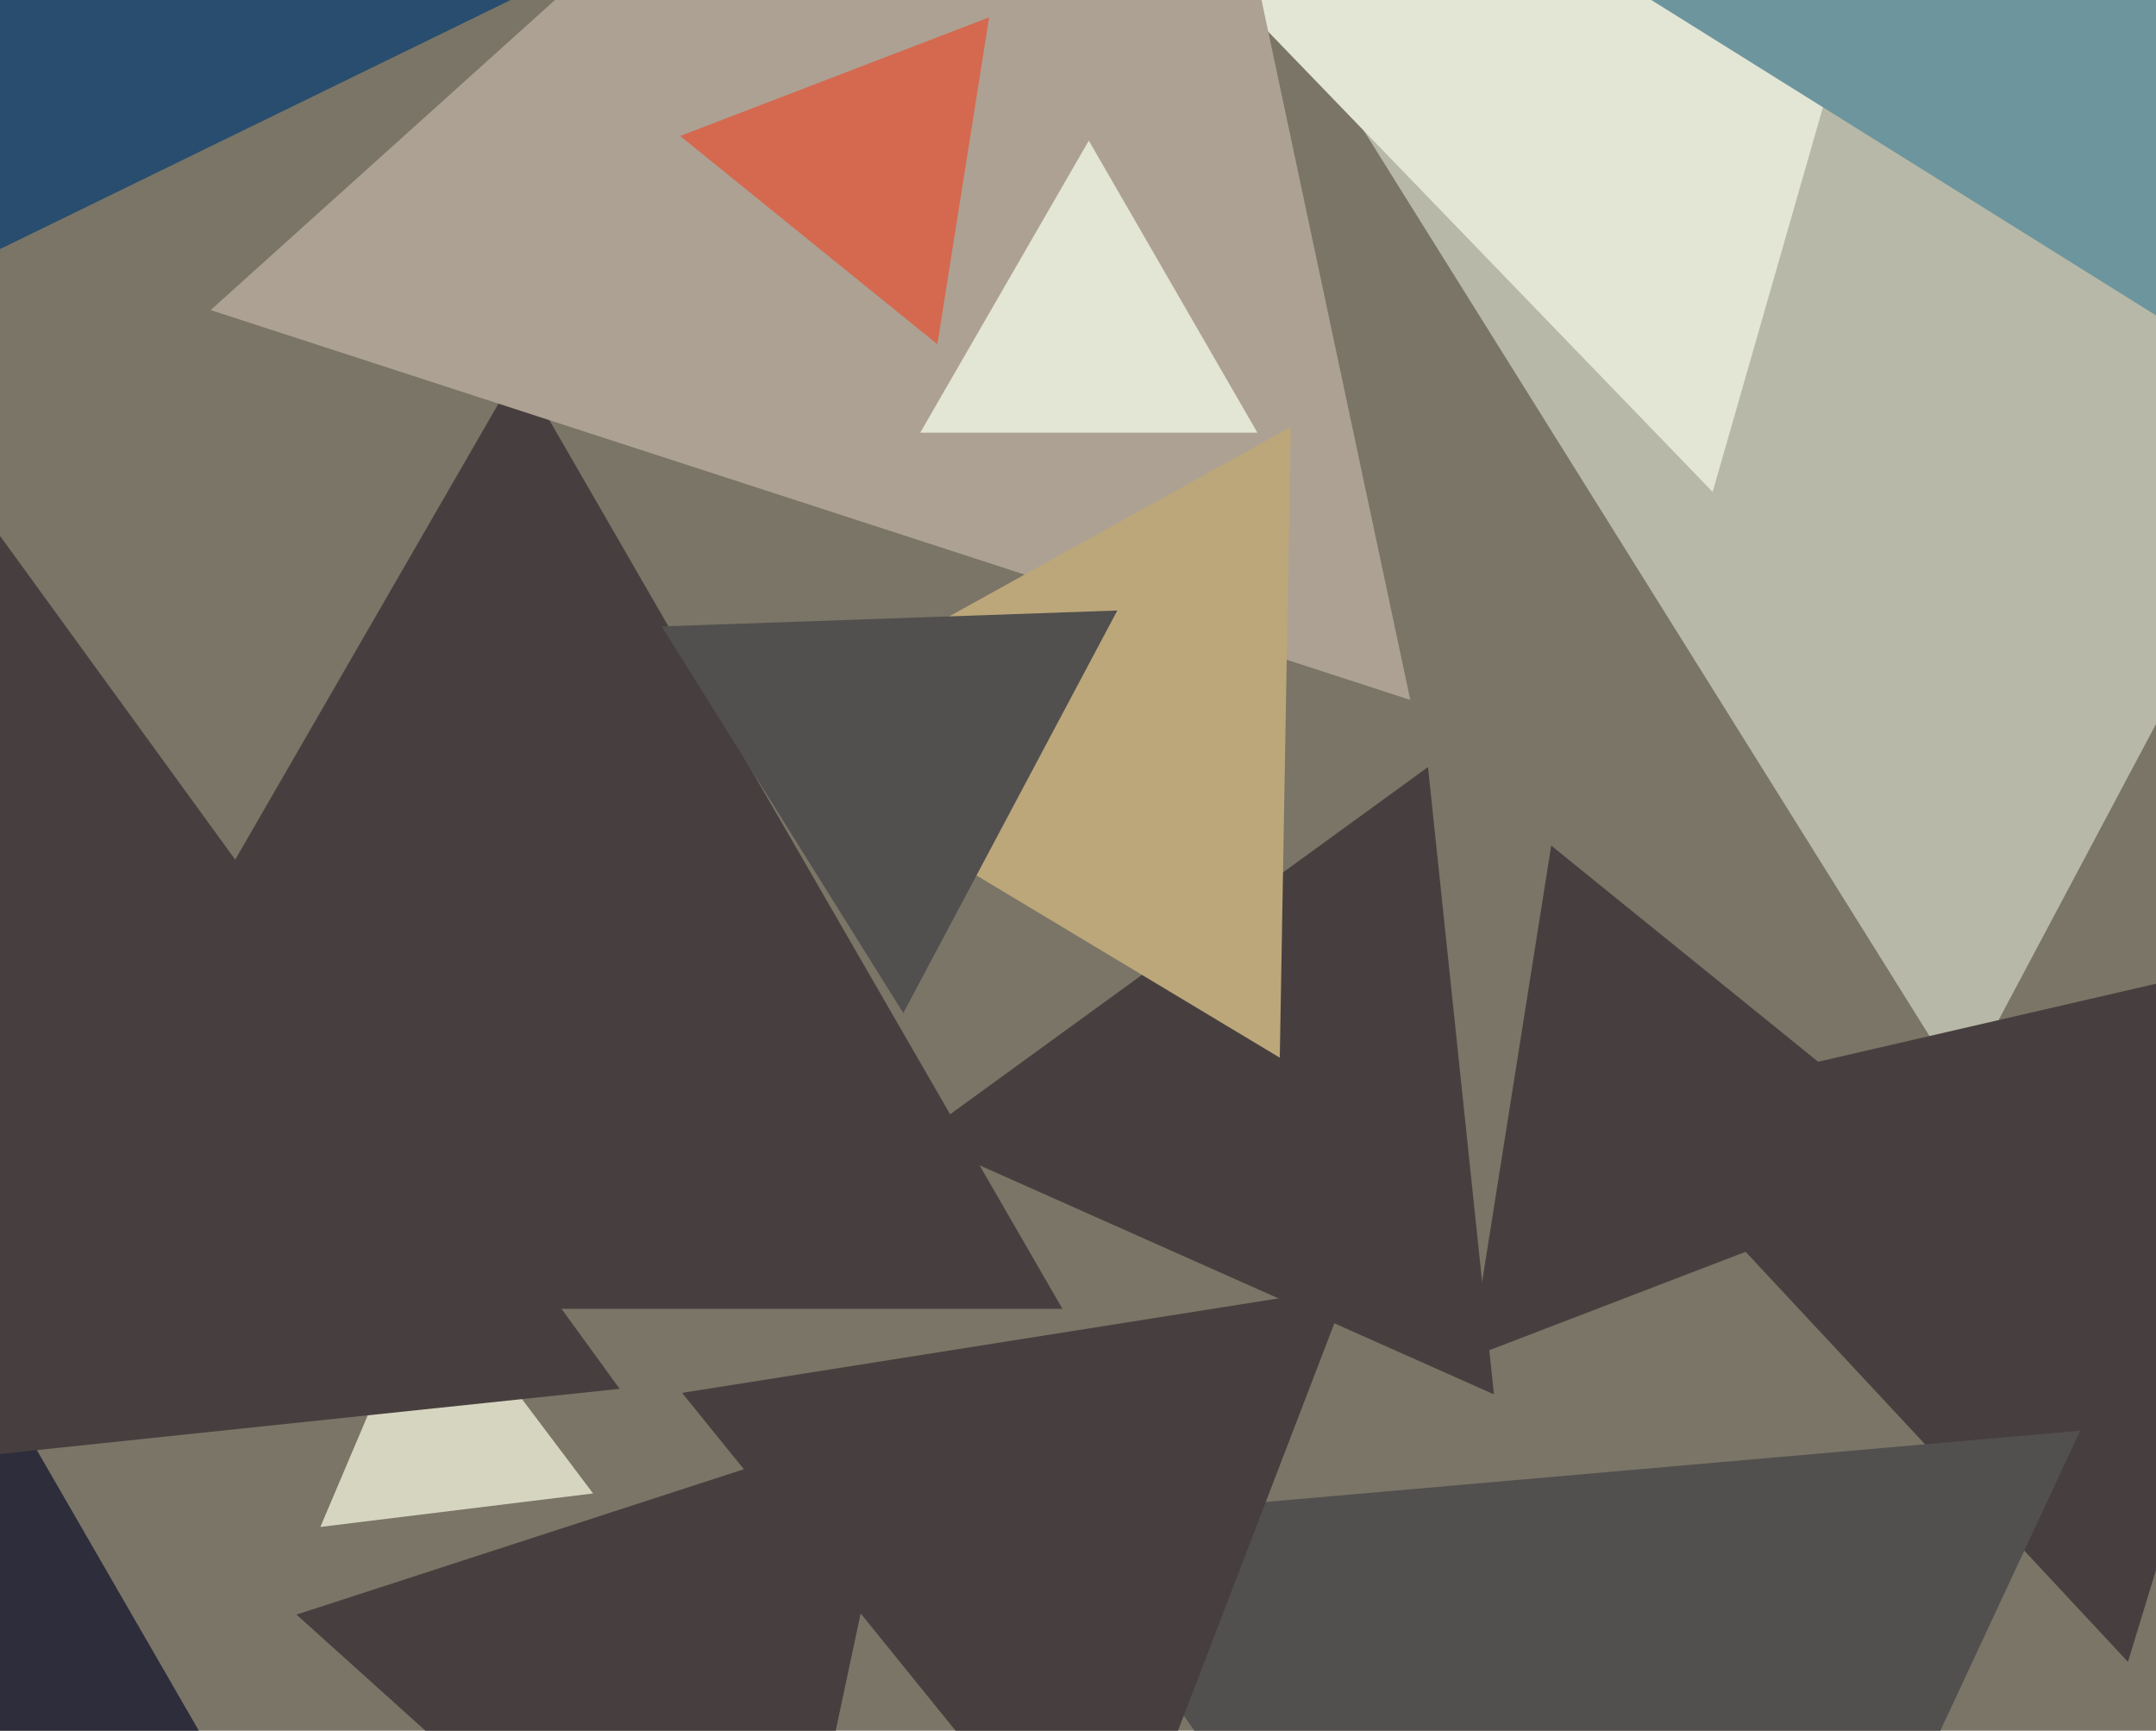
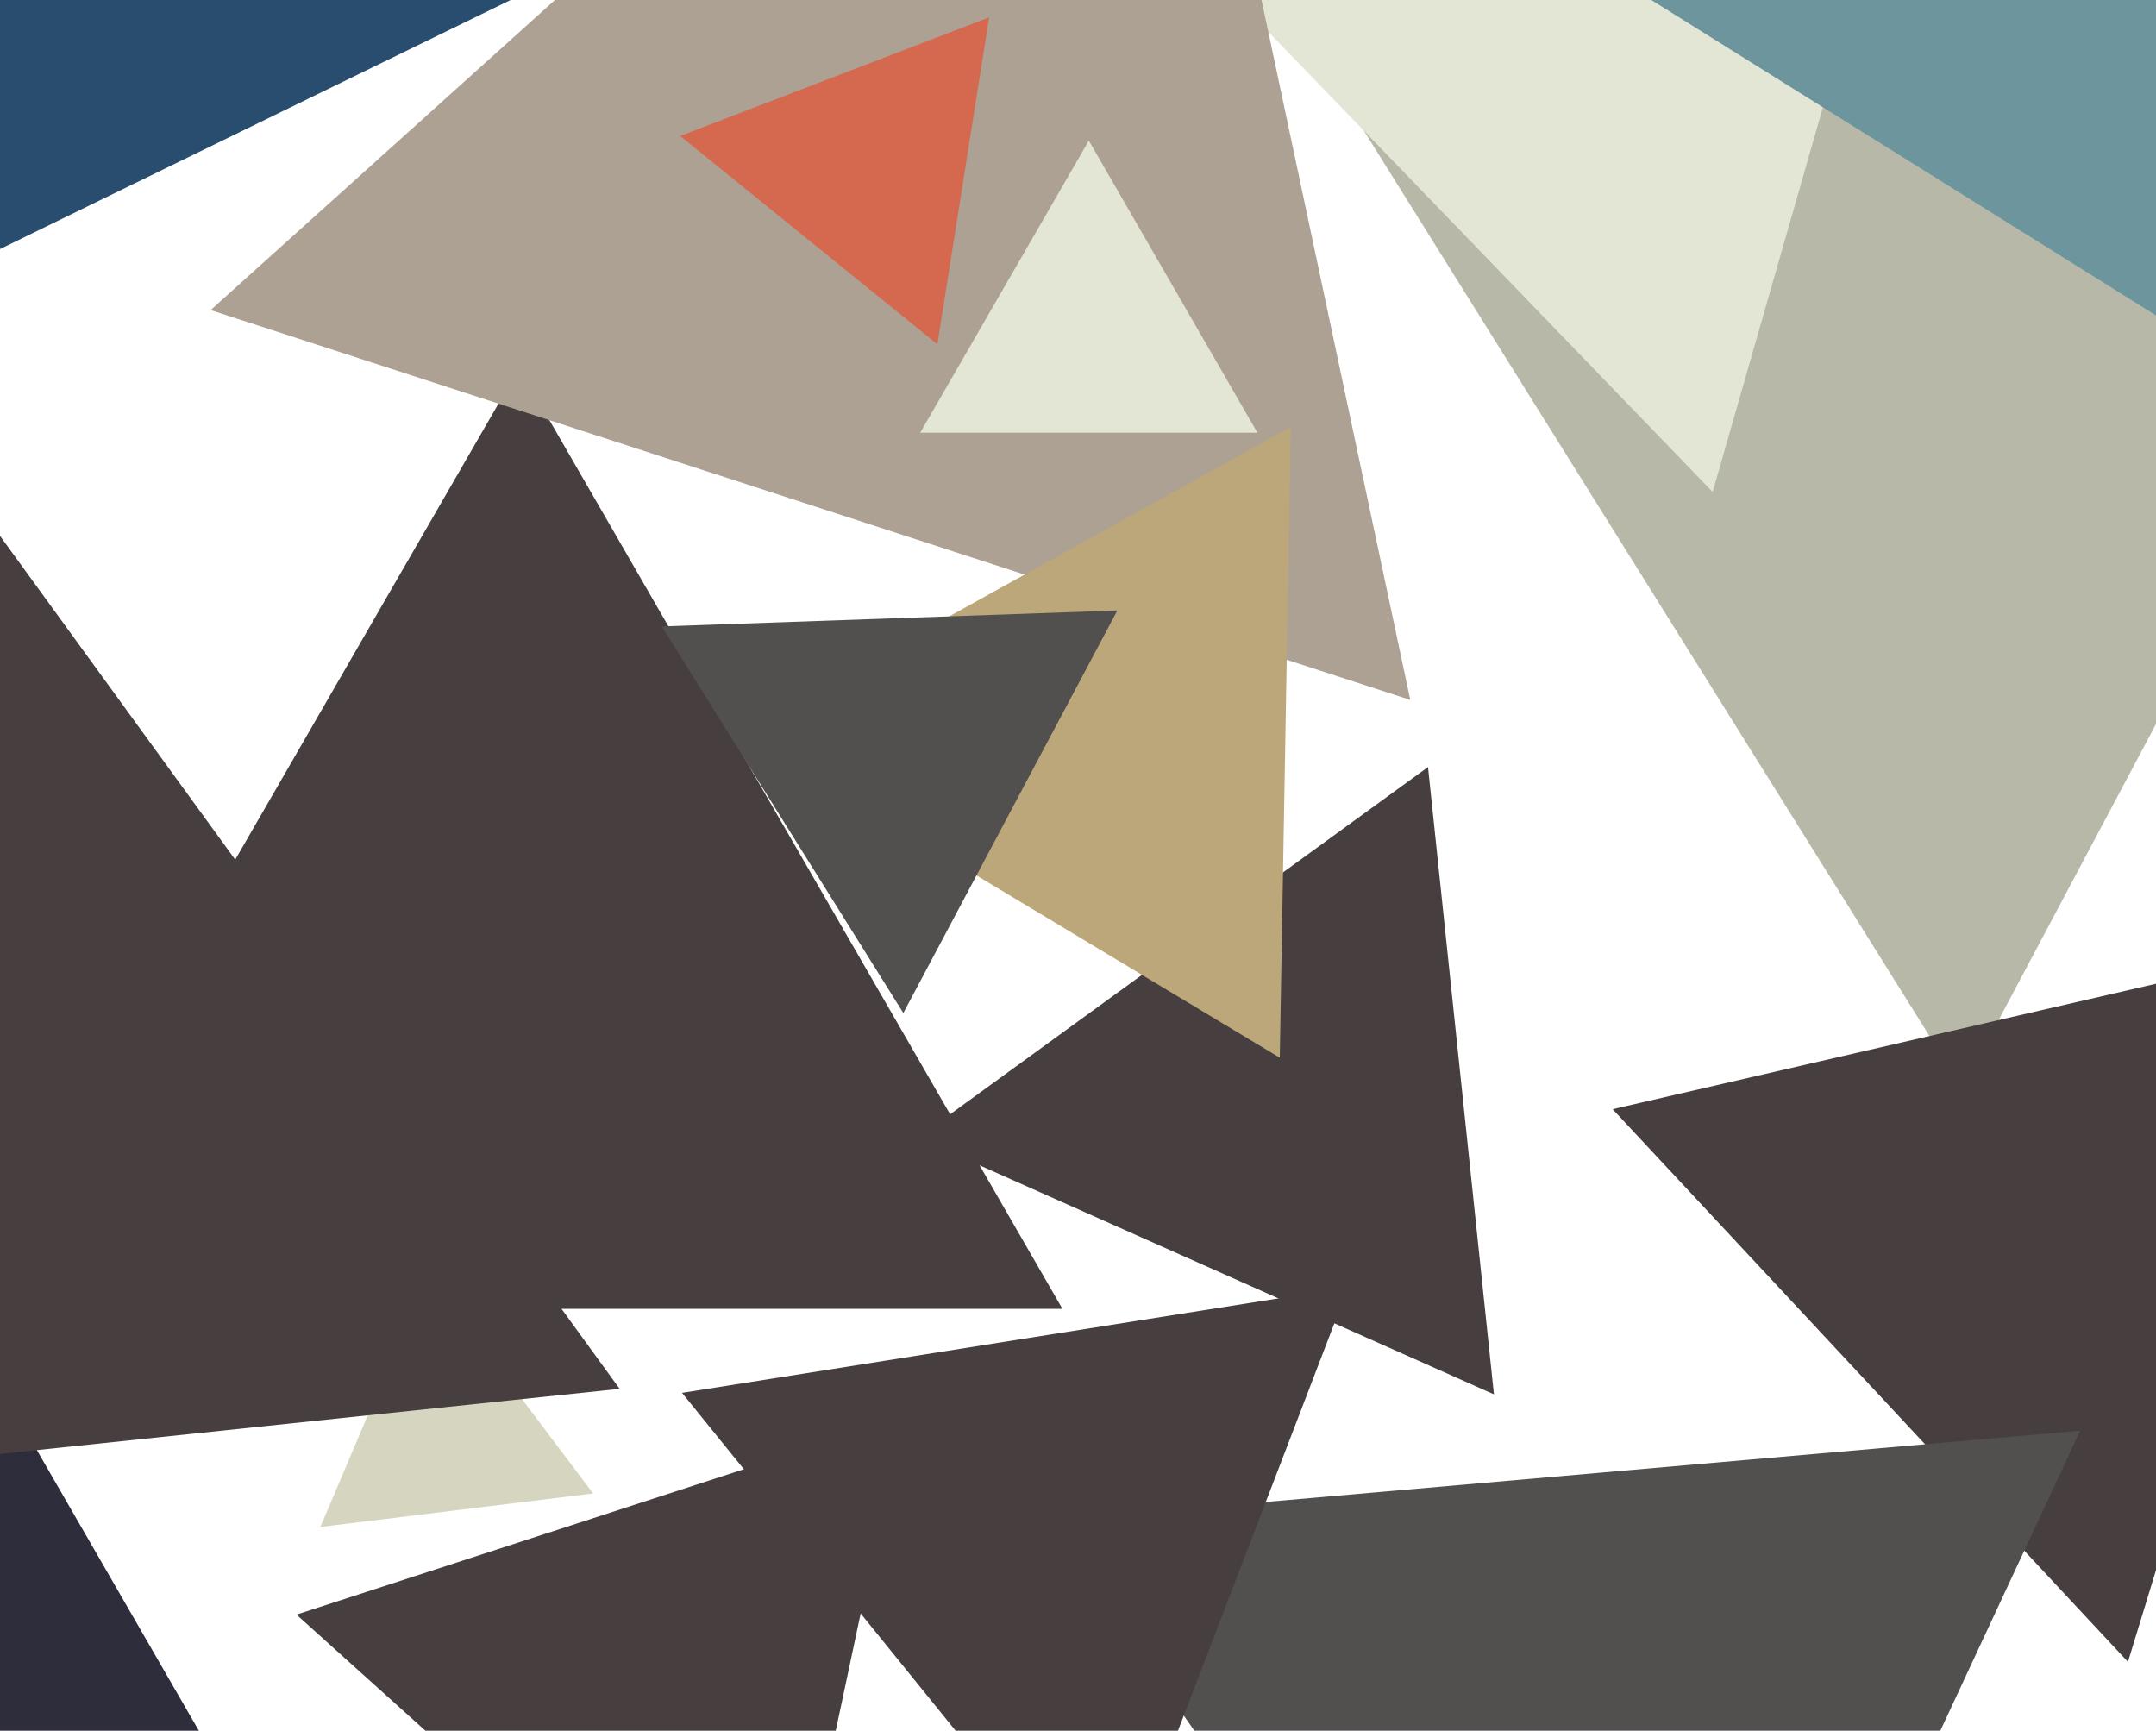
<svg xmlns="http://www.w3.org/2000/svg" width="598px" height="480px">
-   <rect width="598" height="480" fill="rgb(122,117,102)" />
-   <polygon points="541.978,324.984 407.766,376.503 430.255,234.513" fill="rgb(71,63,63)" />
  <polygon points="544.259,301.873 353.347,-3.65 713.394,-16.223" fill="rgb(183,184,167)" />
  <polygon points="414.366,386.711 254.553,315.557 396.08,212.732" fill="rgb(71,63,63)" />
  <polygon points="475.031,136.435 330.649,-13.076 532.321,-63.359" fill="rgb(227,229,213)" />
  <polygon points="294.688,363.0 -6.688,363.0 144,102.0" fill="rgb(71,63,63)" />
  <polygon points="144.632,-1.467 -90.438,113.185 -72.194,-147.718" fill="rgb(40,77,110)" />
  <polygon points="391.164,194.115 58.414,85.998 318.421,-148.113" fill="rgb(173,161,147)" />
  <polygon points="590.219,460.899 447.287,307.623 651.494,260.478" fill="rgb(71,63,63)" />
  <polygon points="164.502,414.192 88.86,423.48 118.638,353.328" fill="rgb(214,213,191)" />
  <polygon points="81.138,525.0 -85.138,525.0 -2,381.0" fill="rgb(46,45,60)" />
  <polygon points="354.966,293.337 205.015,203.237 358.019,118.426" fill="rgb(188,167,122)" />
  <polygon points="250.548,280.956 183.545,173.729 309.908,169.316" fill="rgb(82,79,79)" />
  <polygon points="259.994,95.48 188.653,37.709 274.354,4.811" fill="rgb(212,105,80)" />
  <polygon points="213.52,566.008 82.229,447.793 250.251,393.199" fill="rgb(71,63,63)" />
  <polygon points="171.87,385.179 -129.578,416.862 -6.292,139.959" fill="rgb(71,63,63)" />
  <polygon points="455.468,657.368 290.553,421.845 576.979,396.786" fill="rgb(82,79,79)" />
  <polygon points="667.238,130.74 438.095,-12.444 676.667,-139.296" fill="rgb(109,149,158)" />
  <polygon points="306.895,531.67 189.173,386.296 373.932,357.033" fill="rgb(71,63,63)" />
  <polygon points="348.765,120.0 255.235,120.0 302.0,39.0" fill="rgb(227,229,213)" />
</svg>